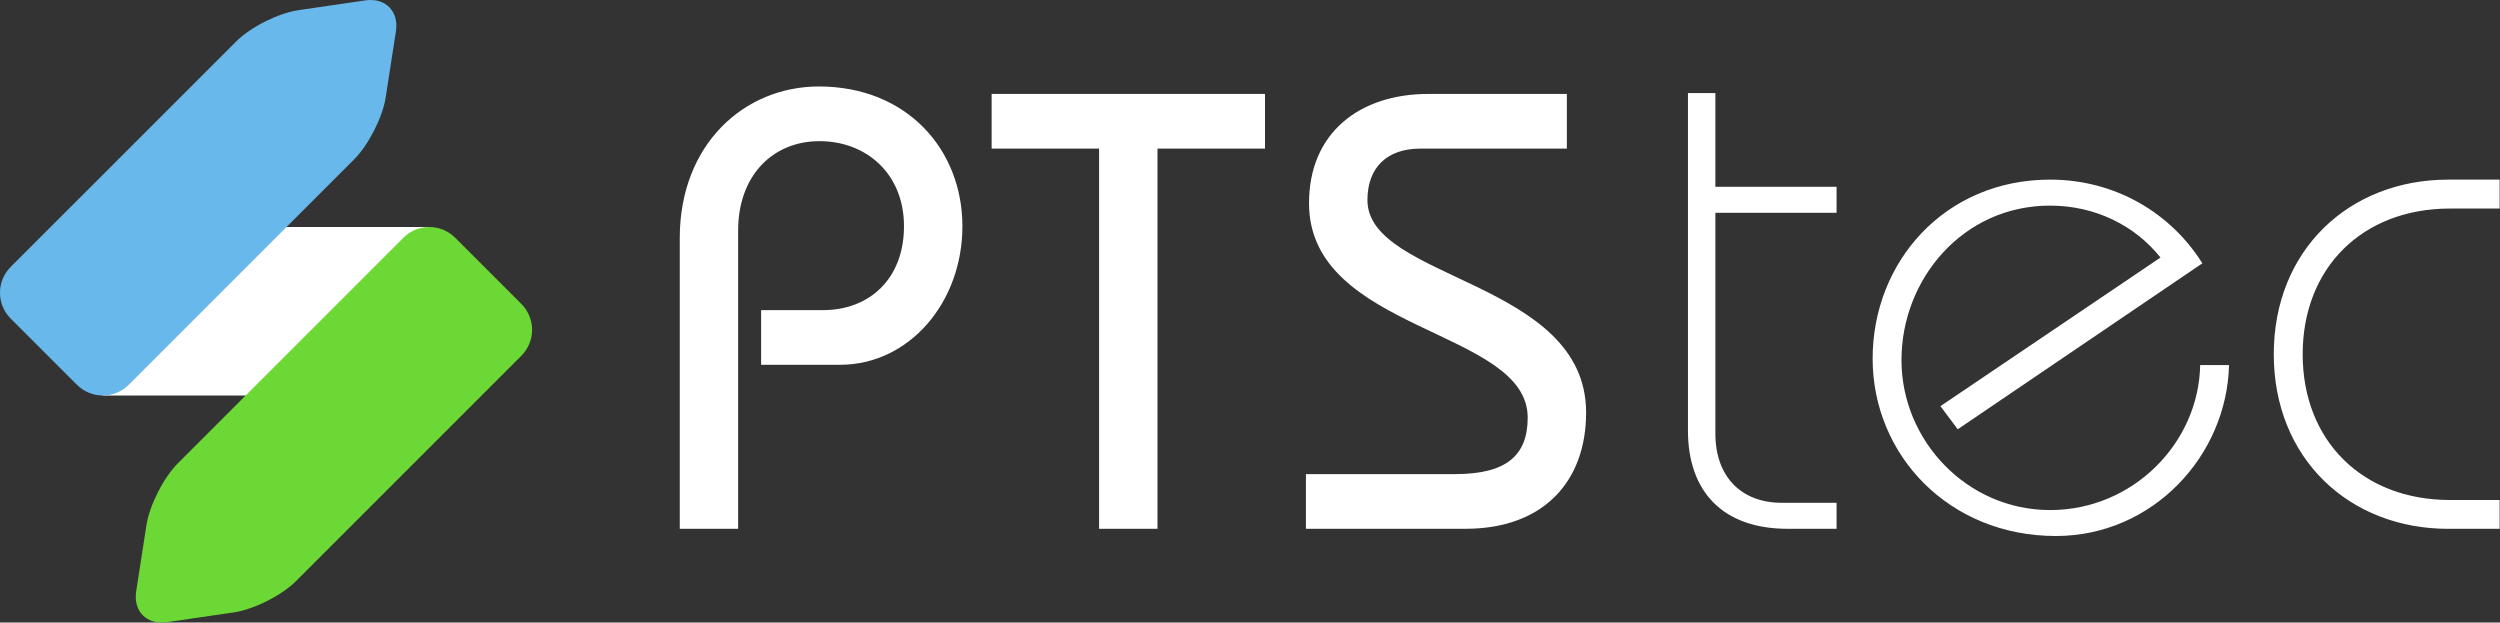
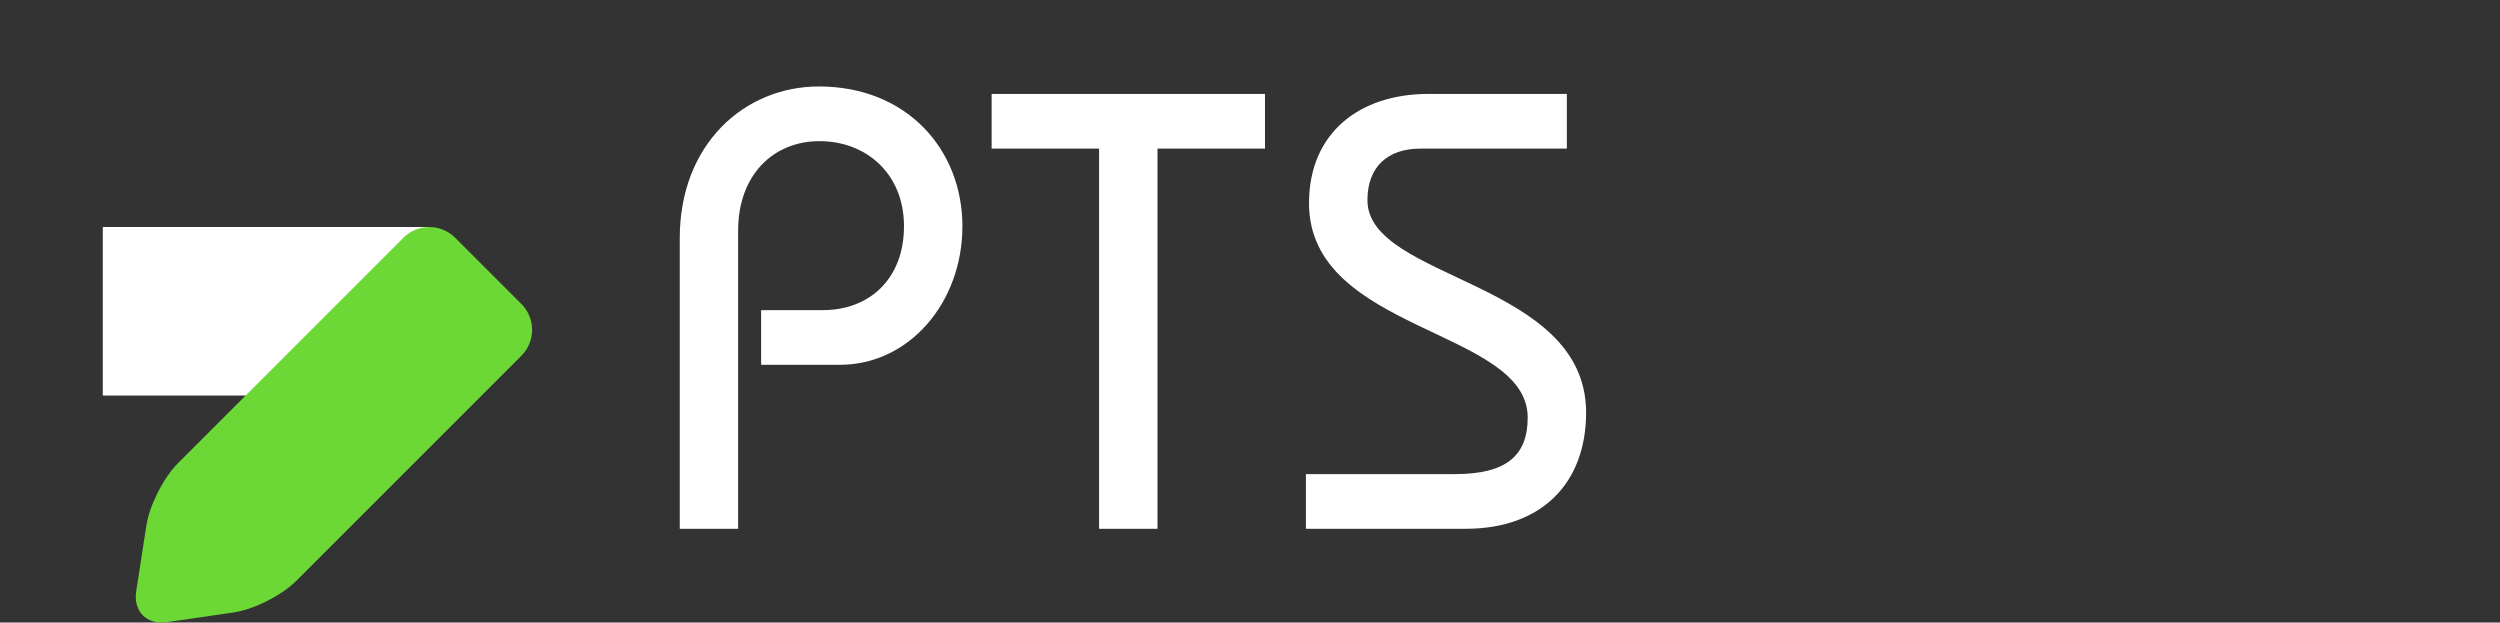
<svg xmlns="http://www.w3.org/2000/svg" version="1.1" width="514px" height="128px" viewBox="0 0 514.0 128.0">
  <rect x="0" y="0" width="514.0" height="128.0" fill="#333333" stroke="none" />
  <defs>
    <clipPath id="i0">
      <path d="M66.93,0 L66.93,34.657 L0,34.657 L0,0 L66.93,0 Z" />
    </clipPath>
    <clipPath id="i1">
      <path d="M55.03,2.205 C57.959,-0.735 62.727,-0.735 65.666,2.205 L65.676,2.215 L79.282,15.821 C82.222,18.76 82.222,23.528 79.282,26.467 L32.918,72.831 C29.979,75.761 24.262,78.64 20.15,79.236 L6.383,81.246 C2.272,81.842 -0.547,79.003 0.09,74.892 L2.191,61.326 C2.827,57.215 5.726,51.508 8.666,48.569 Z" />
    </clipPath>
    <clipPath id="i2">
      <path d="M75.114,0.082 C79.225,-0.525 82.044,2.314 81.407,6.425 L79.306,19.991 C78.67,24.102 75.771,29.809 72.831,32.748 L26.467,79.112 C23.528,82.052 18.76,82.052 15.821,79.112 L15.811,79.112 L2.205,65.506 C-0.735,62.567 -0.735,57.809 2.205,54.87 L48.579,8.506 C51.518,5.566 57.235,2.698 61.346,2.092 Z" />
    </clipPath>
    <clipPath id="i3">
      <path d="M28.606,0 C46.748,0 58.112,13.02 58.112,28.738 C58.112,44.455 47.132,57.223 32.95,57.223 L16.727,57.223 L16.727,45.98 L29.495,45.98 C38.95,45.98 46.101,39.586 46.101,28.738 C46.101,17.889 38.303,11.243 28.728,11.243 C19.152,11.243 12,18.273 12,29.637 L12,90.94 L0,90.94 L0,31.162 C0,11.879 13.283,0 28.606,0 Z M120.324,1.535 L120.324,12.778 L98.223,12.778 L98.223,90.94 L86.213,90.94 L86.213,12.778 L64.122,12.778 L64.122,1.535 L120.324,1.535 Z M182.385,1.535 L182.385,12.778 L152.244,12.778 C145.597,12.778 141.385,16.475 141.385,23.374 C141.385,39.849 186.345,39.849 186.345,67.051 C186.345,81.364 177.406,90.94 161.567,90.94 L128.738,90.94 L128.738,79.698 L159.395,79.698 C169.991,79.698 174.335,75.859 174.335,68.071 C174.335,49.808 129.375,50.576 129.375,24.01 C129.375,9.455 139.85,1.535 153.9,1.535 L182.385,1.535 Z" />
    </clipPath>
    <clipPath id="i4">
-       <path d="M74.455,17.798 C87.96,17.798 99.385,24.778 105.758,35.01 L55.475,69.122 L55.465,69.122 L51.91,64.374 L97.152,33.818 C91.96,27.293 83.799,23.142 74.455,23.142 C56.506,23.142 43.899,38.283 43.899,54.889 C43.899,71.496 57.394,85.738 74.455,85.738 C91.516,85.738 105.021,71.94 105.314,55.92 L111.243,55.92 C110.799,74.607 95.526,91.071 75.647,91.071 C53.697,91.071 37.97,74.465 37.97,54.586 C37.97,34.707 52.798,17.798 74.455,17.798 Z M166.88,17.798 L166.88,23.748 L156.648,23.748 C138.698,23.748 126.385,35.909 126.385,53.708 C126.385,71.506 138.698,83.667 156.648,83.667 L166.88,83.667 L166.88,89.597 L156.345,89.597 C135.87,89.597 120.445,75.061 120.445,53.697 C120.445,32.334 135.87,17.798 156.345,17.798 L166.88,17.798 Z M5.636,0 L5.636,19.273 L30.556,19.273 L30.556,24.616 L5.636,24.616 L5.636,70.001 C5.636,78.9 10.98,84.243 19.283,84.243 L30.556,84.243 L30.556,89.587 L20.465,89.587 C7.121,89.587 0,81.879 0,69.415 L0,0 L5.636,0 Z" />
-     </clipPath>
+       </clipPath>
  </defs>
  <g transform="translate(-0.002 -0.001)">
    <g transform="translate(21.134 46.668)">
      <g clip-path="url(#i0)">
        <polygon points="0,0 66.93,0 66.93,34.657 0,34.657 0,0" stroke="none" fill="#FFFFFF" />
      </g>
    </g>
    <g transform="translate(27.913 46.675)">
      <g clip-path="url(#i1)">
        <polygon points="-9.29811783e-16,0 81.487,0 81.487,81.325 -9.29811783e-16,81.325 -9.29811783e-16,0" stroke="none" fill="#6CD836" />
      </g>
    </g>
    <g clip-path="url(#i2)">
-       <polygon points="0,1.77635684e-15 81.497,1.77635684e-15 81.497,81.317 0,81.317 0,1.77635684e-15" stroke="none" fill="#69B8EB" />
-     </g>
+       </g>
    <g transform="translate(139.761 17.779)">
      <g clip-path="url(#i3)">
        <polygon points="0,0 186.345,0 186.345,90.94 0,90.94 0,0" stroke="none" fill="#FFFFFF" />
      </g>
    </g>
    <g transform="translate(347.046 19.132)">
      <g clip-path="url(#i4)">
        <polygon points="0,0 166.88,0 166.88,91.071 0,91.071 0,0" stroke="none" fill="#FFFFFF" />
      </g>
    </g>
  </g>
</svg>